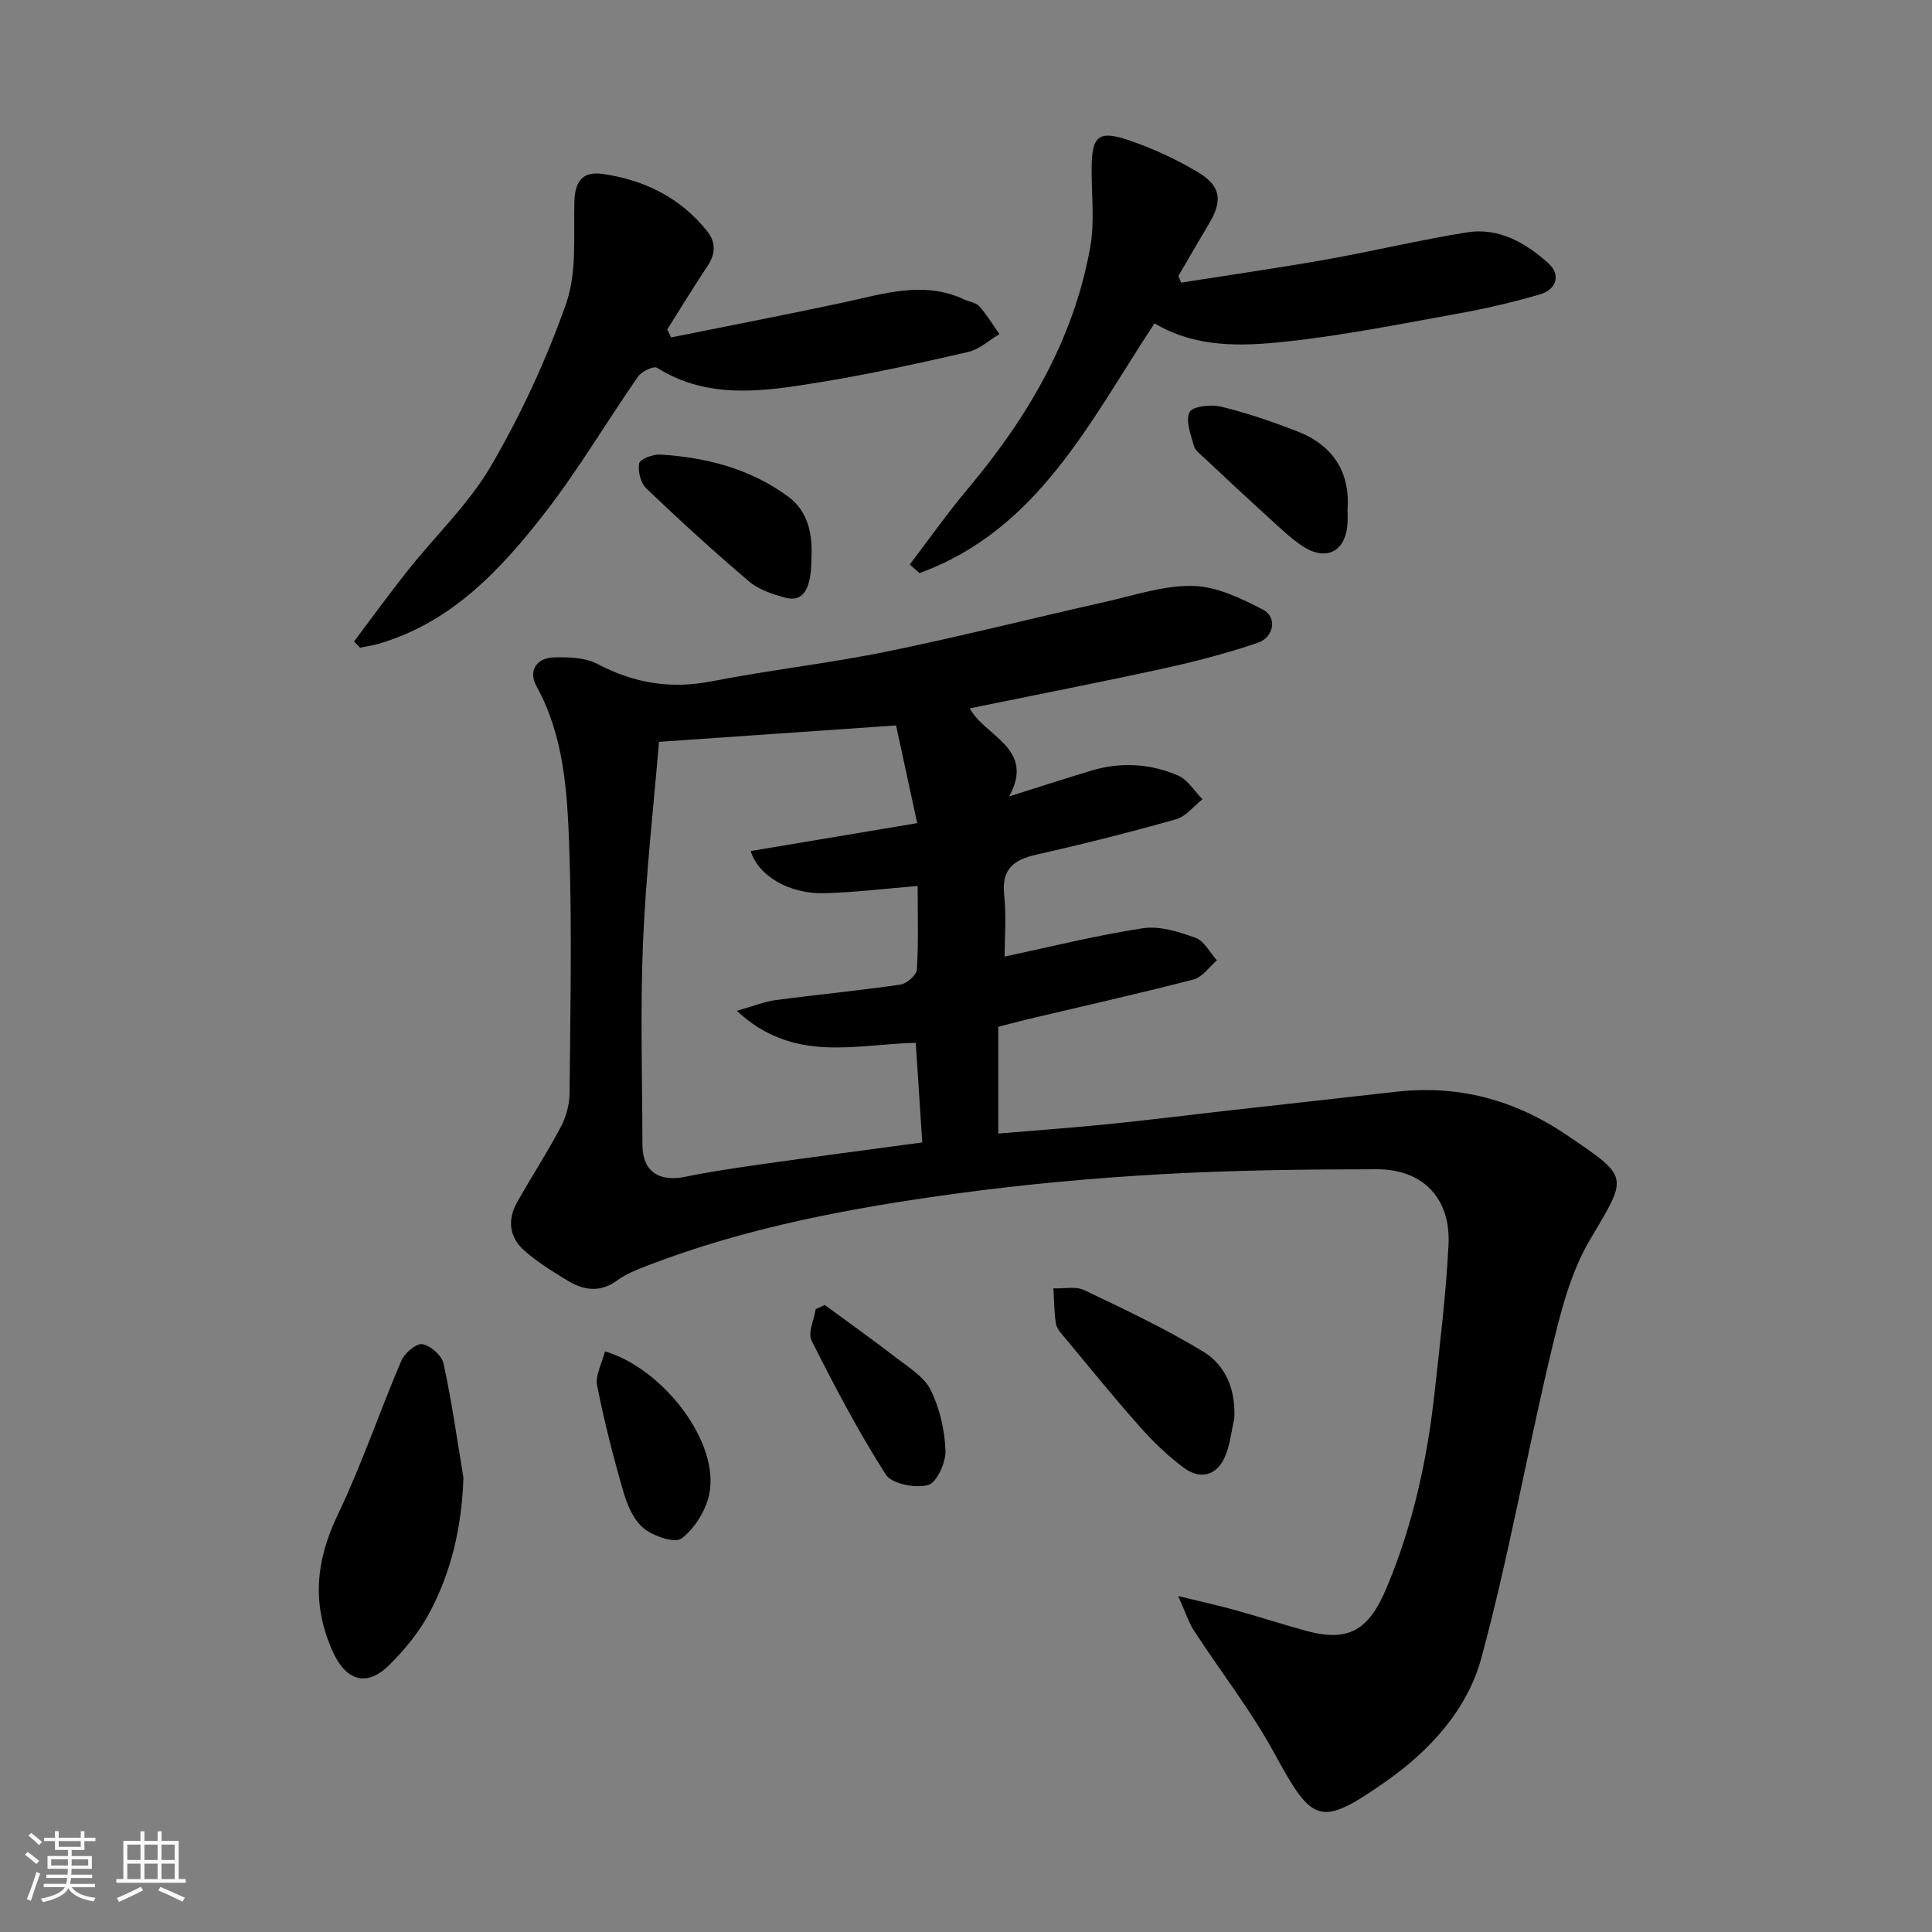
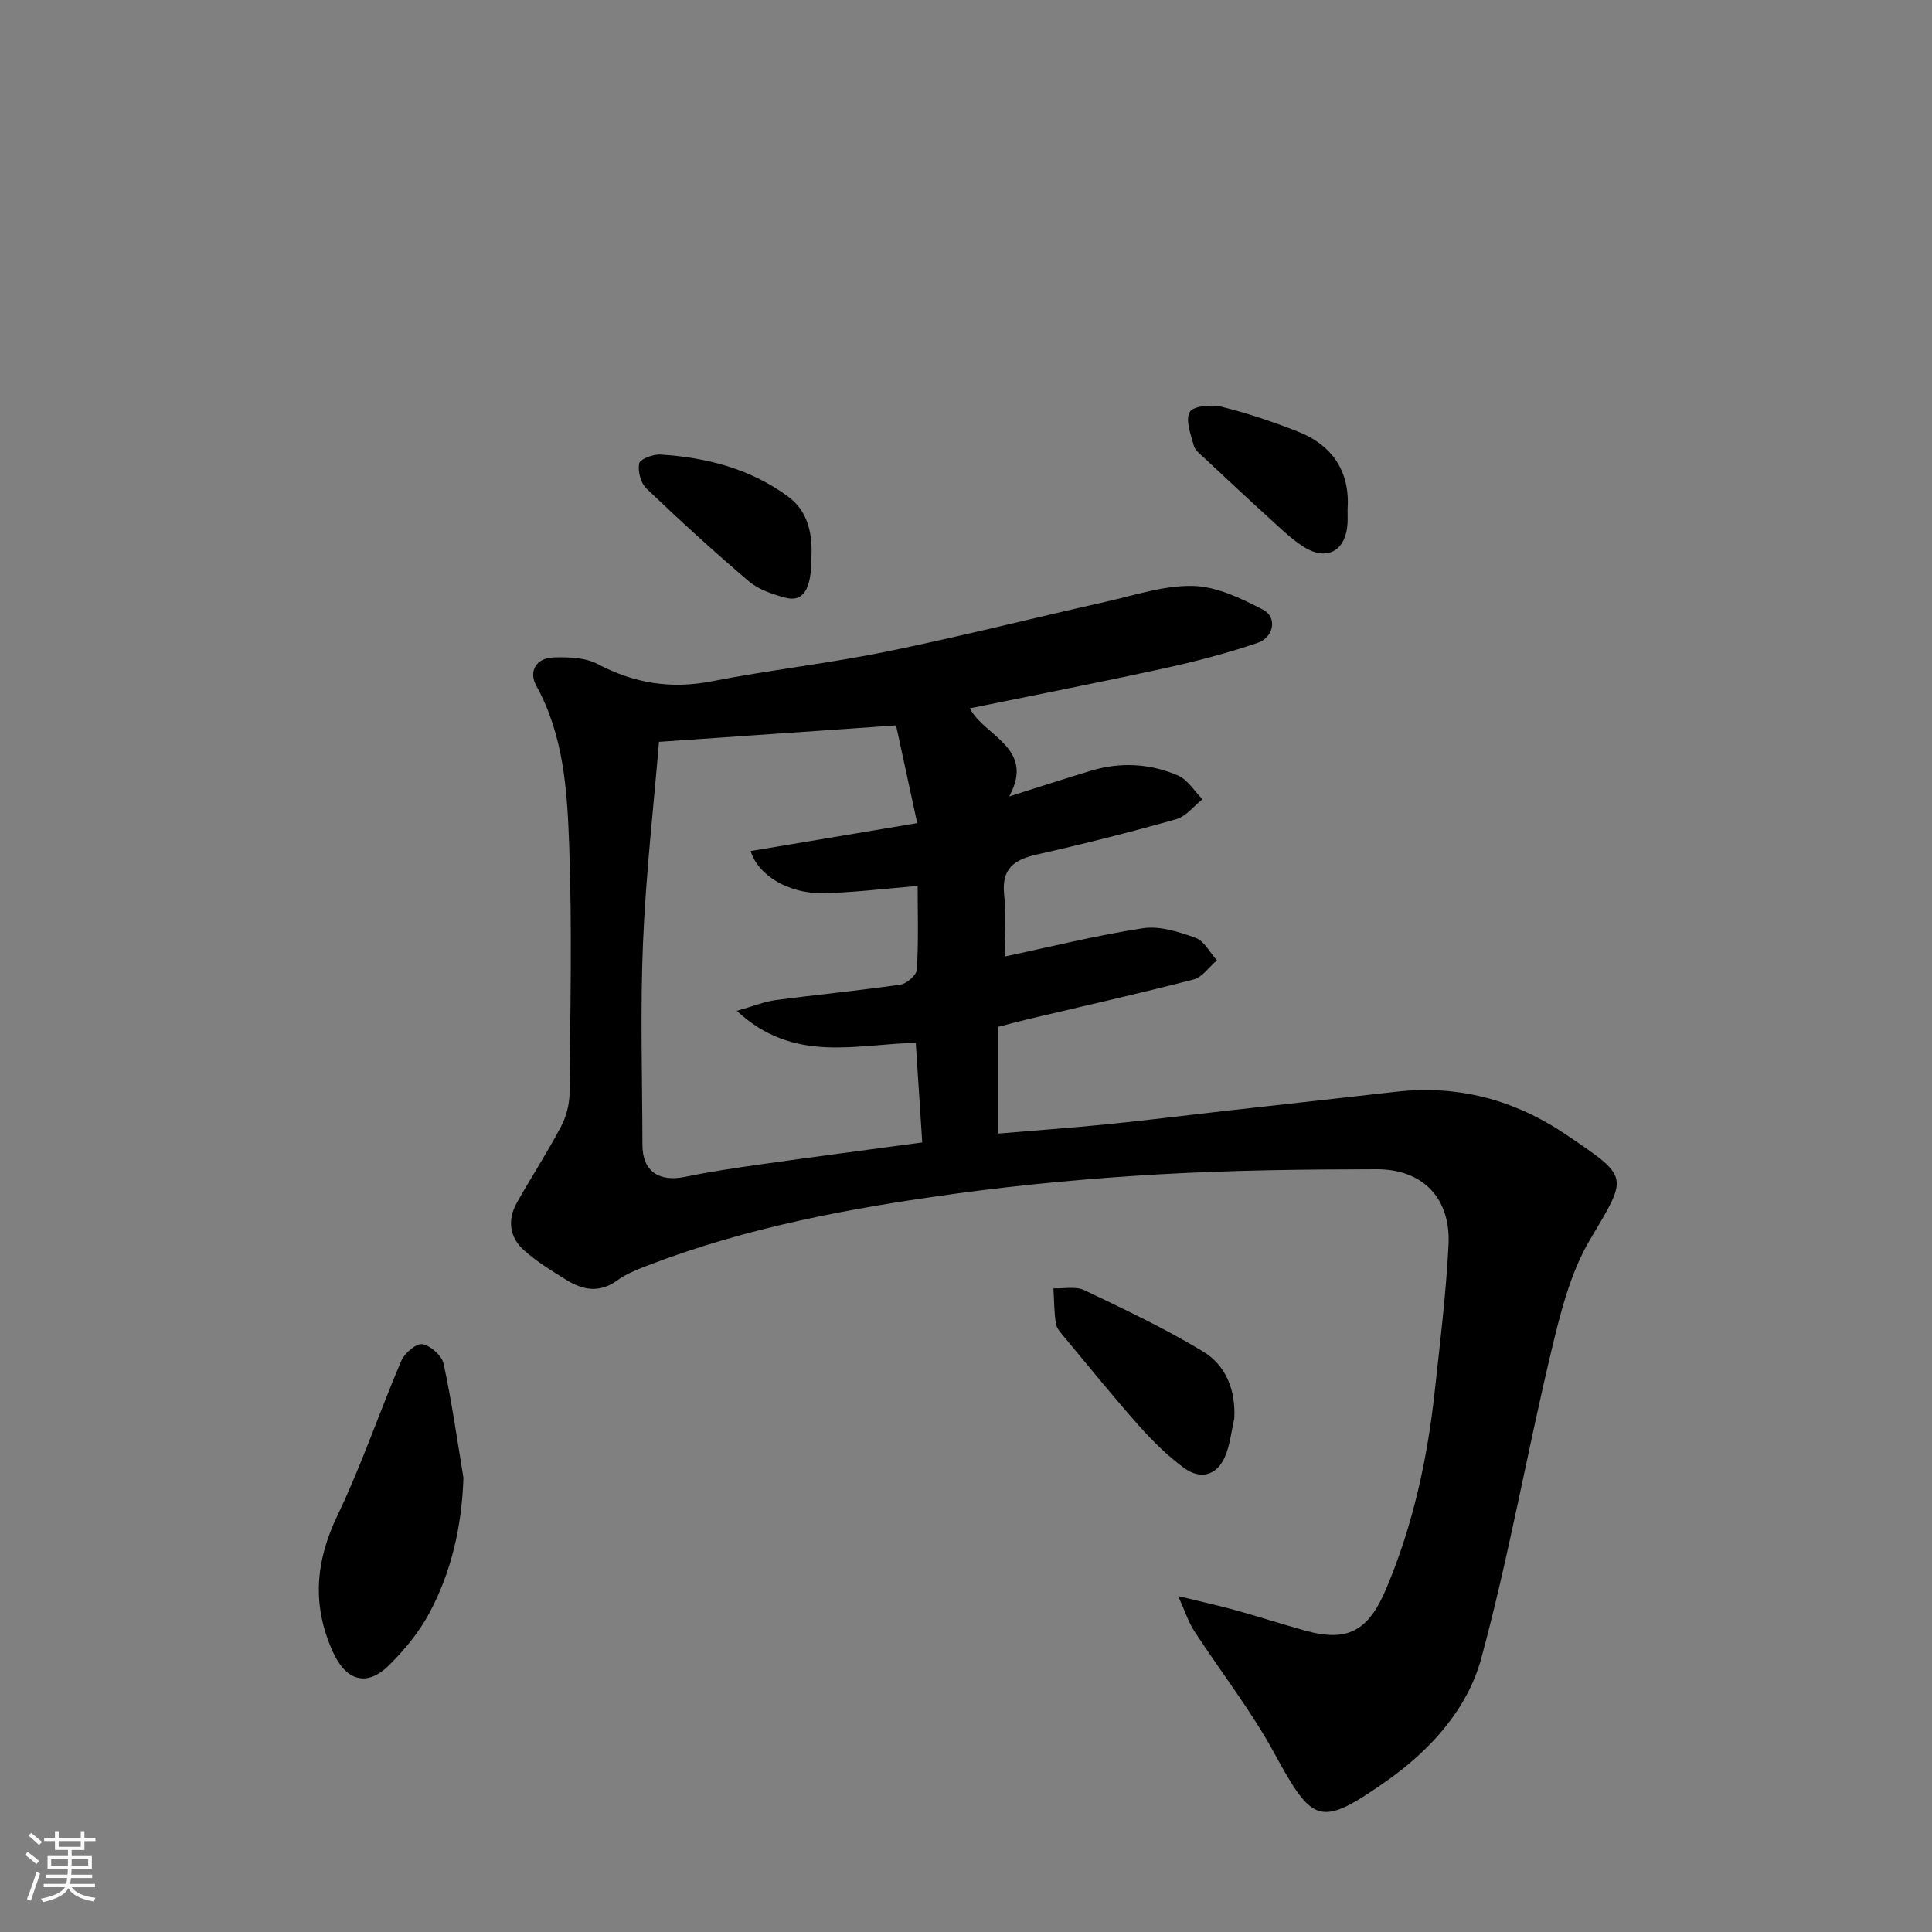
<svg xmlns="http://www.w3.org/2000/svg" enable-background="new 0 0 400 400" viewBox="0 0 400 400">
  <rect x="0" y="0" width="400" height="400" fill="#808080" stroke="none" />
  <path d="m5.17 384 .55-.58c.85.61 1.65 1.24 2.4 1.87l-.59.64c-.83-.73-1.62-1.38-2.36-1.93m1.22 9.53-.82-.34c.71-1.76 1.37-3.64 1.98-5.63.24.13.5.25.76.36-.6 1.67-1.24 3.54-1.92 5.61m-.5-13.5.57-.54c.56.44 1.31 1.06 2.26 1.87l-.64.64c-.68-.66-1.41-1.32-2.19-1.97m3.25.46h2.24v-1.36h.77v1.36h4.57v-1.36h.76v1.36h2.28v.69h-2.28v1.84h-2.64v1.26h4.18v2.64h-4.21c0 .45-.02.86-.05 1.21h4.32v.69h-4.38c-.04.34-.1.75-.19 1.22h5.15v.69h-4.82c.87 1.19 2.51 1.92 4.93 2.19-.17.31-.3.57-.37.76-2.77-.49-4.52-1.41-5.26-2.76-.56 1.26-2.3 2.23-5.24 2.9-.12-.24-.26-.48-.43-.72 2.73-.55 4.38-1.34 4.96-2.38h-4.38v-.69h4.65c.1-.38.17-.79.21-1.22h-4.32v-.69h4.4c.03-.34.05-.75.05-1.21h-4.2v-2.64h4.23v-1.26h-2.69v-1.84h-2.24zm1.46 4.46v1.29h3.45c.01-.4.02-.57.01-.53v-.32-.45h-3.46zm1.55-2.59h4.57v-1.19h-4.57zm6.11 2.59h-3.42v.77c-.01.19-.01.37-.02.53h3.44z" fill="#fafafa" />
-   <path d="m32.63 379.16h.82v1.98h3.54v7.89h1.46v.78h-14.37v-.78h1.46v-7.89h3.54v-1.98h.82v1.98h2.73zm-3.49 11.48.5.73c-1.61.82-3.28 1.63-5 2.41-.13-.27-.28-.55-.44-.82 1.75-.72 3.4-1.49 4.94-2.32m-2.78-5.55h2.73v-3.18h-2.73zm0 3.95h2.73v-3.2h-2.73zm3.54-3.95h2.73v-3.18h-2.73zm0 3.95h2.73v-3.2h-2.73zm7.89 4.68c-1.84-.92-3.51-1.7-5.02-2.32l.45-.73c1.89.8 3.57 1.55 5.04 2.23zm-1.62-11.81h-2.73v3.18h2.73zm-2.73 7.13h2.73v-3.2h-2.73z" fill="#fafafa" />
  <g fill="#000001">
    <path d="m243.93 330.45c4.96 1.21 8.38 1.96 11.76 2.89 4.85 1.35 9.65 2.9 14.51 4.25 9 2.51 13.18-.05 16.86-8.8 5.49-13.07 8.46-26.68 9.98-40.67 1.1-10.11 2.35-20.23 2.86-30.39.48-9.64-5.28-15.67-14.9-15.65-14.93.02-29.88.19-44.79 1.04-14.1.8-28.2 2.09-42.19 3.99-21.8 2.97-43.43 6.98-64.09 14.96-2.13.82-4.34 1.7-6.16 3.03-3.63 2.66-7.09 2.01-10.48-.09-3.05-1.88-6.16-3.79-8.81-6.16-3.01-2.7-3.47-6.3-1.45-9.88 2.96-5.25 6.26-10.32 9.08-15.65 1.1-2.07 1.79-4.62 1.81-6.96.15-17.16.54-34.34-.08-51.48-.41-11.19-1.12-22.57-6.78-32.84-1.68-3.05-.09-5.82 3.59-5.93 3.04-.09 6.51.01 9.08 1.37 7.58 4 15.2 5.23 23.66 3.57 12.01-2.35 24.22-3.7 36.2-6.15 15.14-3.09 30.13-6.9 45.21-10.28 6.04-1.36 12.16-3.45 18.2-3.31 4.9.11 9.98 2.58 14.51 4.92 2.96 1.53 2.27 5.72-1.14 6.87-6.29 2.13-12.75 3.83-19.24 5.25-13.21 2.89-26.49 5.47-40.33 8.3 2.95 5.77 13.65 8.19 8.14 18.24 6.02-1.89 11.44-3.66 16.9-5.31 6.11-1.85 12.25-1.52 18.03.97 2.03.87 3.41 3.24 5.09 4.92-1.8 1.42-3.4 3.56-5.44 4.14-9.55 2.7-19.18 5.13-28.85 7.31-4.72 1.06-7.34 2.92-6.77 8.31.47 4.42.1 8.92.1 12.81 9.32-1.97 18.9-4.37 28.62-5.86 3.48-.53 7.45.74 10.91 1.99 1.8.65 2.97 3.05 4.42 4.66-1.6 1.36-3.01 3.49-4.85 3.96-11.34 2.94-22.78 5.5-34.18 8.2-1.87.44-3.73.96-6.24 1.6v22.1c7.44-.63 15.09-1.18 22.71-1.94 8.15-.82 16.29-1.85 24.43-2.77 11.73-1.32 23.46-2.6 35.18-3.94 12.93-1.47 24.6 1.65 35.39 8.97 13.14 8.91 12.63 8.38 4.76 21.73-4.09 6.93-6.13 15.28-8.03 23.25-5.02 21.05-8.77 42.44-14.43 63.31-2.9 10.7-10.72 19.23-19.92 25.65-13.55 9.45-15.01 8.57-22.93-5.96-4.82-8.84-11.1-16.87-16.61-25.34-1.15-1.76-1.8-3.87-3.3-7.2zm-107.49-176.86c-1.09 13.09-2.71 27.28-3.31 41.51-.59 13.96-.15 27.96-.12 41.95.01 5.41 3.37 7.72 8.82 6.6 5.27-1.08 10.6-1.87 15.93-2.62 10.98-1.55 21.97-2.99 33.18-4.5-.44-6.84-.88-13.51-1.34-20.62-12.32.24-25.27 4.37-37.05-6.63 3.56-1.01 5.76-1.92 8.04-2.22 8.6-1.14 17.25-1.96 25.83-3.21 1.31-.19 3.34-1.97 3.41-3.11.35-5.78.16-11.58.16-17.31-6.75.55-13.06 1.34-19.39 1.5-7.14.17-13.6-3.55-15.18-8.73 11.23-1.88 22.37-3.75 34.48-5.78-1.62-7.49-3.14-14.51-4.38-20.23-16.82 1.17-32.27 2.24-49.08 3.4z" />
-     <path d="m138.95 69.86c11.93-2.41 23.89-4.71 35.8-7.26 8.3-1.78 16.5-4.53 24.91-.59 1.03.48 2.4.63 3.09 1.4 1.57 1.77 2.8 3.83 4.18 5.77-2.16 1.27-4.18 3.17-6.51 3.7-10.31 2.36-20.66 4.65-31.09 6.33-11.26 1.82-22.67 3.58-33.3-3.06-.7-.44-3.18.74-3.92 1.8-6.5 9.35-12.31 19.23-19.28 28.21-9.19 11.83-19.4 22.8-34.6 27.17-1.2.35-2.46.51-3.69.76-.41-.43-.83-.85-1.24-1.28 3.71-4.92 7.32-9.91 11.15-14.73 5.75-7.24 12.65-13.78 17.24-21.67 6.18-10.61 11.44-21.95 15.51-33.53 2.26-6.43 1.54-13.99 1.72-21.05.1-4.24 1.65-6.43 5.9-5.81 8.64 1.25 16.06 4.91 21.6 11.86 1.85 2.32 1.72 4.69.07 7.18-2.87 4.33-5.58 8.77-8.35 13.16.26.56.54 1.1.81 1.64z" />
-     <path d="m244.55 58.51c9.97-1.57 19.97-3 29.91-4.76 9.77-1.73 19.45-4.07 29.25-5.64 6.6-1.06 12.19 2.18 16.86 6.39 2.62 2.36 1.73 5.44-1.75 6.45-5.59 1.63-11.3 2.96-17.03 3.99-11.88 2.14-23.74 4.53-35.72 5.8-9.09.97-18.48 1.3-27.04-3.8-13.32 20.17-24.07 42.78-48.66 51.71-.67-.59-1.35-1.18-2.02-1.77 4-5.24 7.8-10.64 12.03-15.68 12.34-14.7 21.89-30.84 25.33-49.94.96-5.32.26-10.95.3-16.44.04-6.61 1.38-7.92 7.59-5.82 5.03 1.7 9.97 3.97 14.51 6.71 4.72 2.84 5.01 5.91 2.22 10.57-2.15 3.6-4.24 7.24-6.36 10.86.19.46.38.91.58 1.37z" />
    <path d="m95.95 305.95c-.34 10.04-2.45 19.42-7.08 28.05-2.13 3.97-5.14 7.64-8.38 10.82-4.65 4.56-8.91 3.1-11.61-2.9-4.35-9.67-3.55-18.71 1.02-28.24 4.98-10.38 8.67-21.38 13.2-31.98.67-1.57 3.1-3.62 4.35-3.4 1.7.3 4.03 2.36 4.39 4.04 1.69 7.8 2.8 15.73 4.11 23.61z" />
    <path d="m255.55 293.72c-.63 2.67-.88 5.52-1.98 7.98-1.73 3.88-5.13 4.64-8.41 2.23-3.37-2.47-6.42-5.46-9.21-8.59-5.34-6-10.39-12.26-15.53-18.43-.72-.87-1.63-1.83-1.8-2.86-.39-2.4-.37-4.87-.52-7.31 2.15.09 4.61-.48 6.4.38 8.33 3.97 16.71 7.93 24.59 12.7 4.72 2.86 6.77 7.96 6.46 13.9z" />
    <path d="m167.99 115.57c0 6.47-1.72 9.19-5.46 8.16-2.63-.72-5.48-1.66-7.49-3.38-7.27-6.18-14.31-12.62-21.21-19.21-1.18-1.13-1.81-3.58-1.5-5.19.17-.89 2.86-1.93 4.35-1.84 9.55.58 18.66 2.94 26.47 8.68 4.17 3.05 5.11 7.8 4.84 12.78z" />
-     <path d="m125.25 279.79c12.05 3.54 23.89 18.9 21.57 29.67-.73 3.36-3.02 7.02-5.71 9.06-1.38 1.05-5.79-.45-7.81-2.08-2.08-1.68-3.41-4.76-4.2-7.48-2.12-7.29-4.01-14.67-5.47-22.11-.41-2.1.99-4.55 1.62-7.06z" />
    <path d="m279 105.51c0 1.18.04 2.01-.01 2.84-.35 5.83-4.38 7.96-9.31 4.72-2.45-1.61-4.6-3.71-6.79-5.7-4.53-4.11-9-8.29-13.46-12.47-.84-.79-1.97-1.6-2.25-2.6-.64-2.32-1.78-5.25-.88-6.98.63-1.22 4.45-1.63 6.53-1.12 5.35 1.3 10.6 3.1 15.74 5.1 7.46 2.89 10.98 8.5 10.43 16.21z" />
-     <path d="m170.77 270.19c4.94 3.64 9.95 7.19 14.8 10.94 2.59 2 5.77 3.92 7.12 6.66 1.87 3.8 2.91 8.31 3.06 12.56.09 2.46-1.82 6.65-3.61 7.12-2.64.7-7.51-.24-8.75-2.19-5.69-8.89-10.61-18.28-15.36-27.72-.82-1.62.52-4.33.86-6.54.63-.28 1.25-.55 1.88-.83z" />
  </g>
</svg>